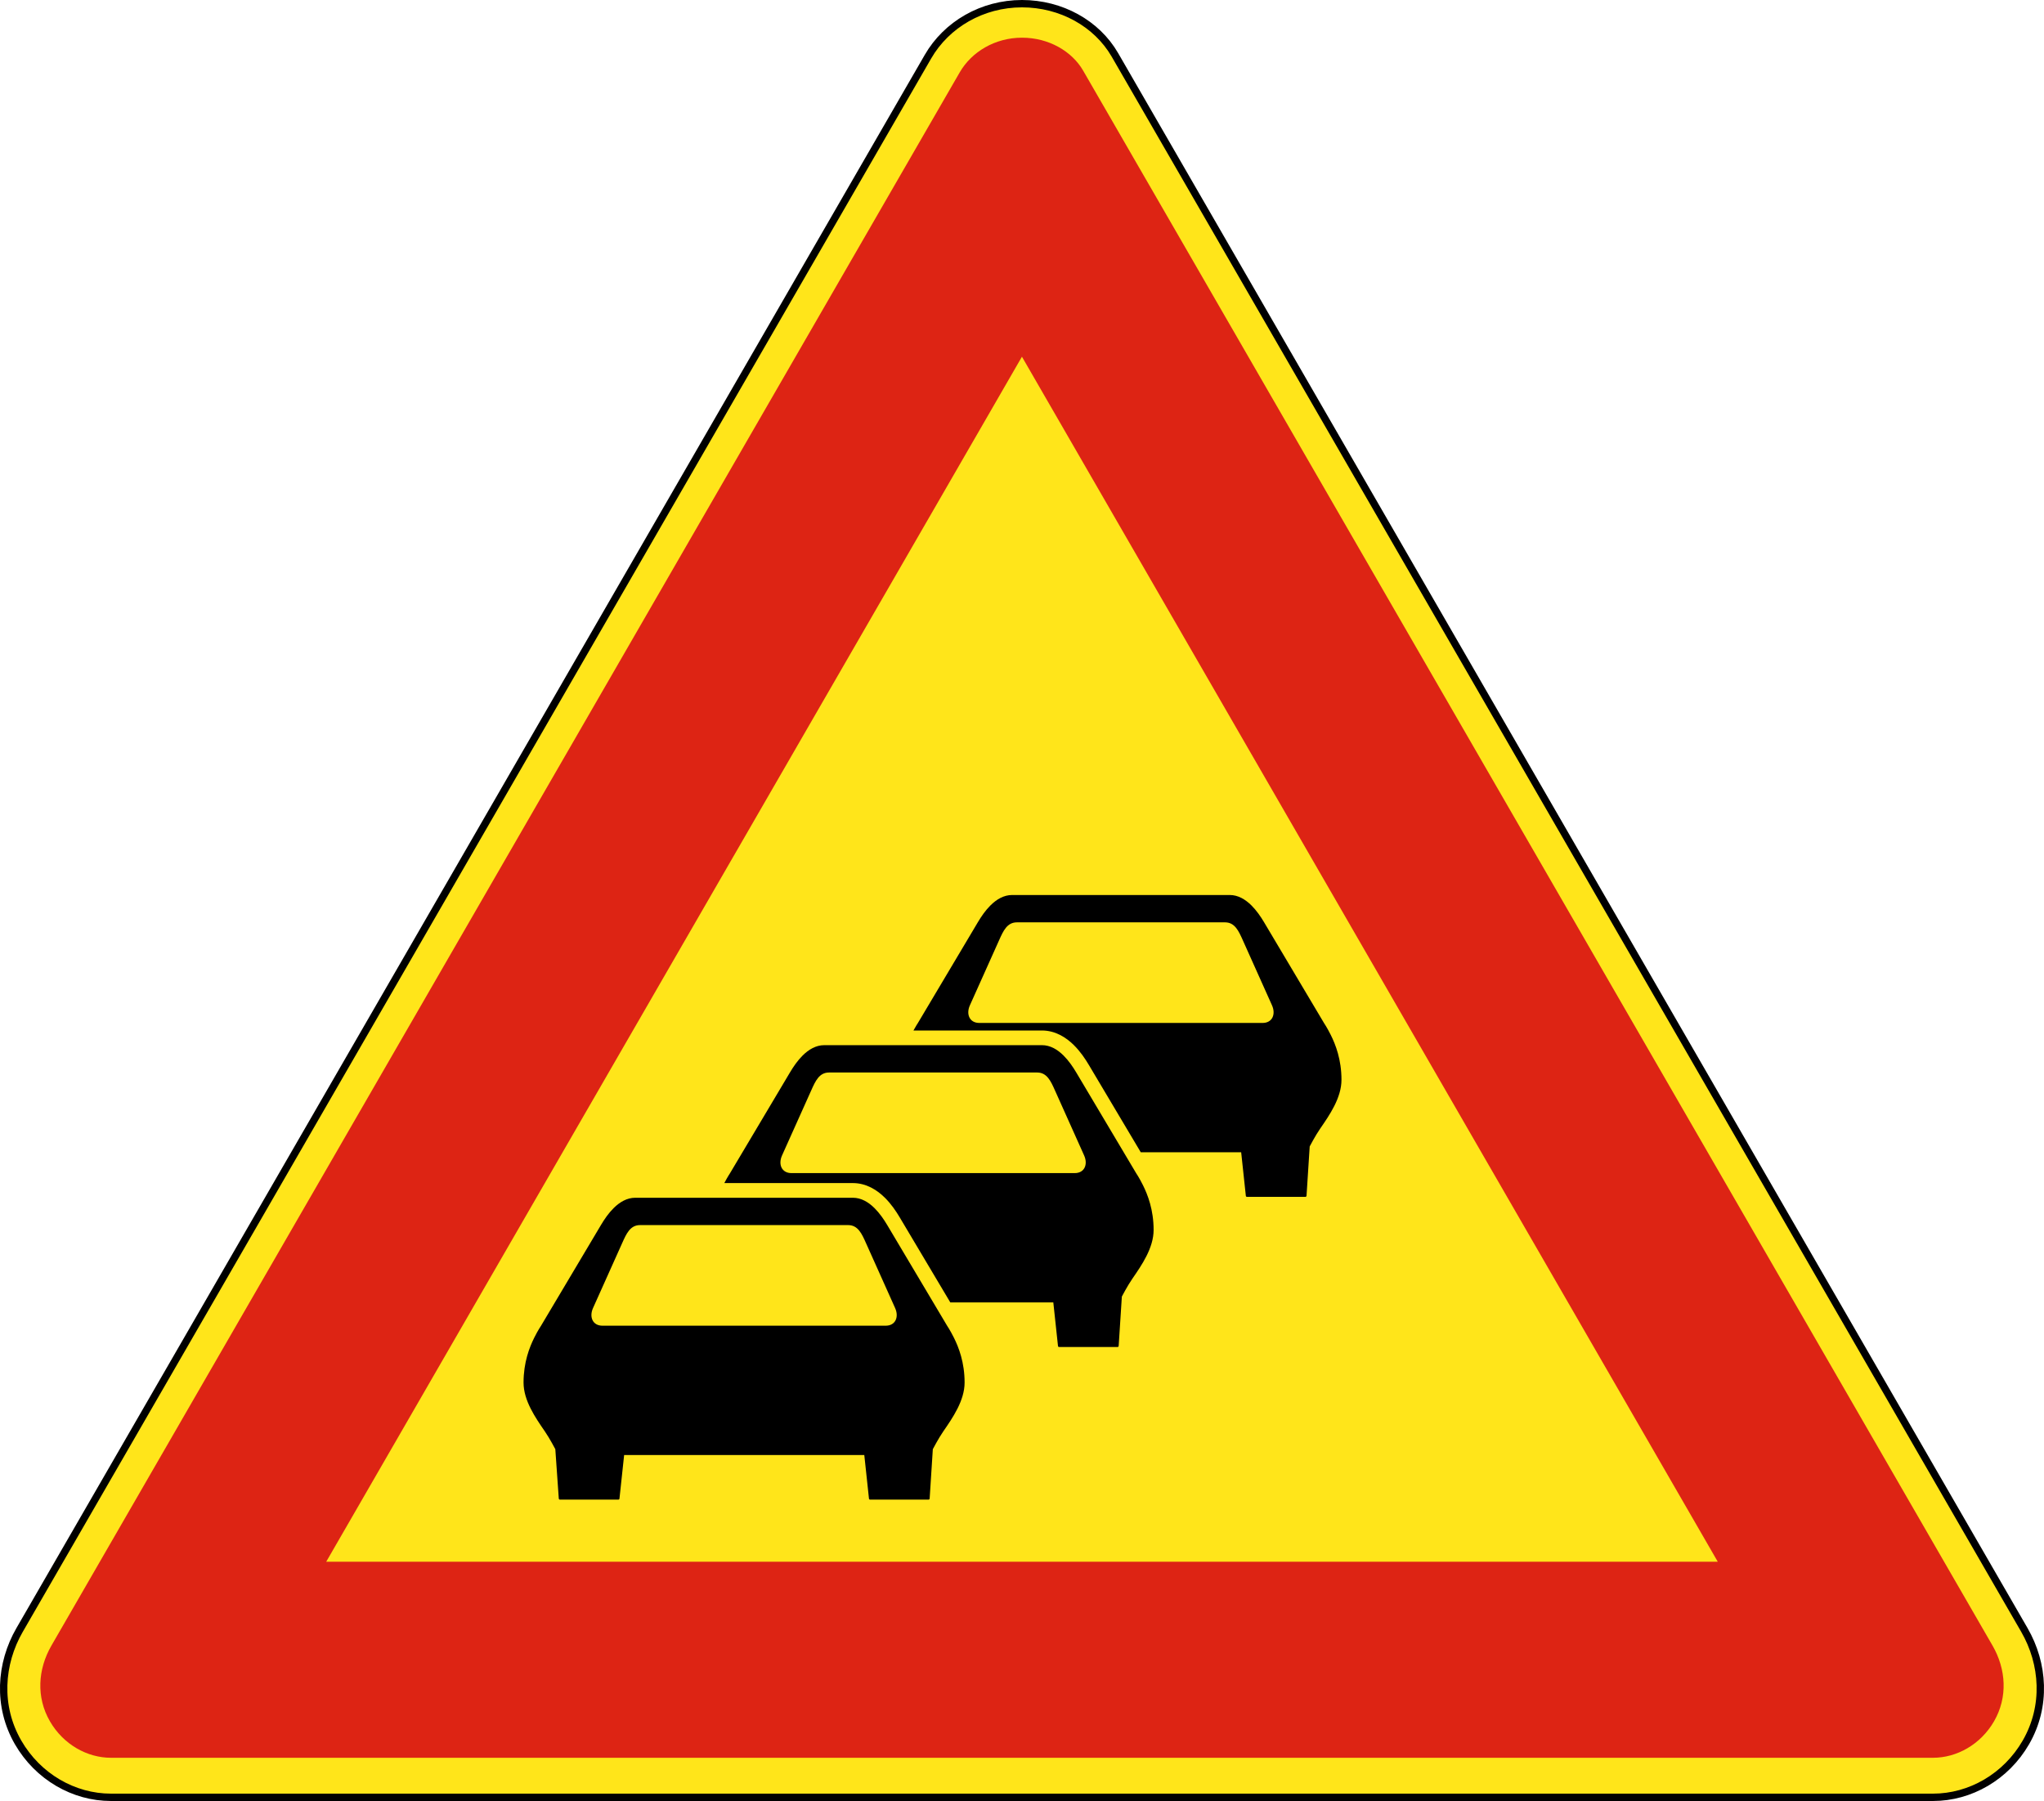
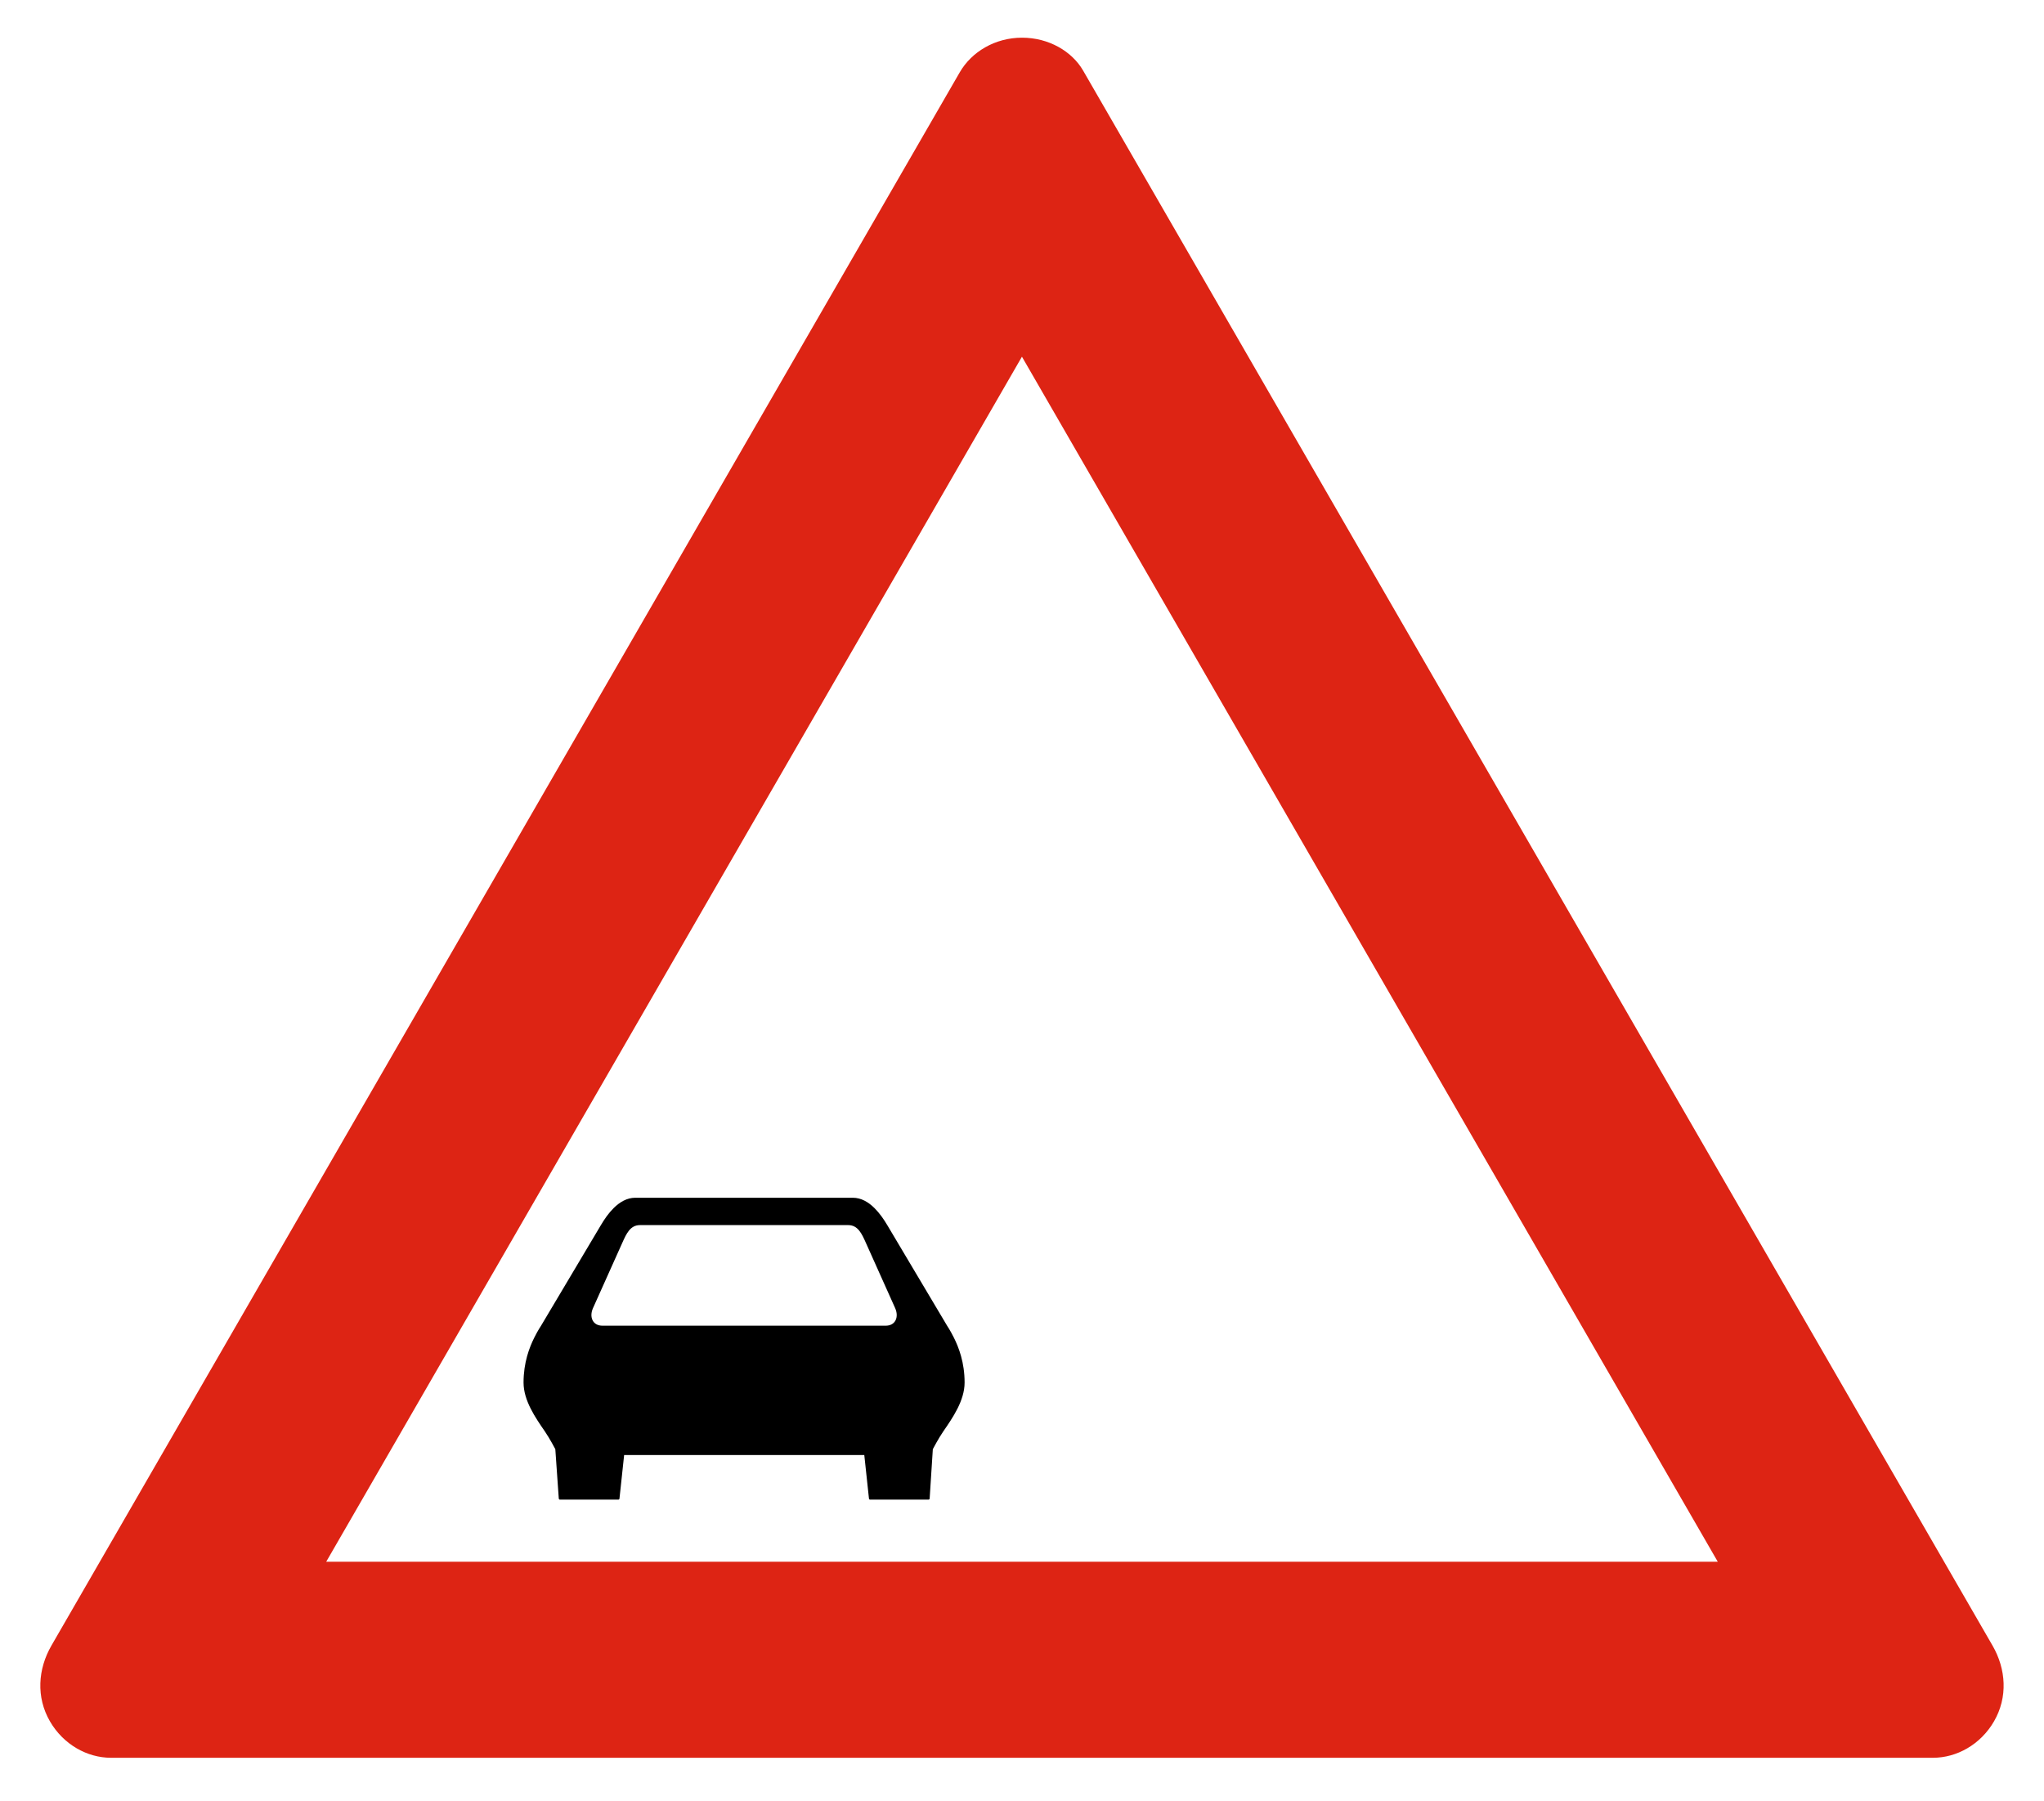
<svg xmlns="http://www.w3.org/2000/svg" xmlns:ns1="http://www.inkscape.org/namespaces/inkscape" xmlns:ns2="http://sodipodi.sourceforge.net/DTD/sodipodi-0.dtd" ns1:output_extension="org.inkscape.output.svg.inkscape" ns2:docname="BG_road_sign_А42.svg" ns1:version="1.2.2 (732a01da63, 2022-12-09)" ns2:version="0.32" id="svg2" height="88.12" width="100" version="1.0">
  <ns2:namedview ns1:document-rotation="0" ns1:window-maximized="1" ns1:showpageshadow="false" showgrid="false" height="200px" width="200px" ns1:current-layer="svg2" ns1:window-y="-9" ns1:window-x="-9" ns1:cy="59.930157" ns1:cx="60.790914" ns1:zoom="4.6470761" id="base" pagecolor="#ffffff" bordercolor="#666666" borderopacity="1.0" objecttolerance="10.0" gridtolerance="10.0" guidetolerance="10.0" ns1:pageopacity="0.0" ns1:pageshadow="2" ns1:window-width="1920" ns1:window-height="991" ns1:pagecheckerboard="0" ns1:snap-intersection-paths="true" ns1:snap-smooth-nodes="true" ns1:snap-bbox="true" ns1:snap-bbox-edge-midpoints="true" ns1:bbox-nodes="true" showguides="true" ns1:guide-bbox="true" ns1:deskcolor="#d1d1d1" />
  <defs id="defs4">
    <ns1:perspective id="perspective14" ns1:persp3d-origin="450 : 300 : 1" ns1:vp_z="900 : 450 : 1" ns1:vp_y="0 : 1000 : 0" ns1:vp_x="0 : 450 : 1" ns2:type="inkscape:persp3d" />
  </defs>
-   <path ns1:connector-curvature="0" id="path2368" d="m -2179.871,-980.401 c 0,0 0,0 0,0 z" style="fill:#000000" />
-   <path ns1:connector-curvature="0" id="path2370" d="M -2182.84,-980.339 Z" style="fill:#000000" />
-   <path ns1:connector-curvature="0" style="fill:#ffe51a;fill-opacity:1;fill-rule:nonzero;stroke:#000000;stroke-width:0.36;stroke-linecap:round;stroke-linejoin:round;stroke-miterlimit:2;stroke-dasharray:none;stroke-dashoffset:0;stroke-opacity:1" d="m 54.548,2.689 c -0.891,-1.544 -2.635,-2.509 -4.548,-2.509 -1.948,0 -3.692,1.018 -4.6,2.592 L 0.959,79.751 c -0.954,1.652 -1.095,3.733 -0.075,5.5 0.974,1.687 2.728,2.689 4.544,2.689 H 94.571 c 1.816,0 3.571,-1.002 4.544,-2.689 1.02,-1.767 0.879,-3.848 -0.075,-5.5 z" id="path3084" ns2:nodetypes="cscssssssc" />
  <path ns2:nodetypes="scccscsccscccc" ns1:connector-curvature="0" d="m 50.001,1.844 c -1.321,0 -2.468,0.693 -3.046,1.693 L 2.516,80.516 c -0.665,1.152 -0.754,2.526 -0.075,3.702 0.661,1.144 1.831,1.787 2.986,1.787 H 94.571 c 1.155,-2e-5 2.326,-0.643 2.986,-1.787 0.679,-1.176 0.59,-2.549 -0.075,-3.702 L 52.991,3.455 c -0.546,-0.945 -1.682,-1.611 -2.99,-1.611 z M 84.04,76.414 H 15.959 l 34.038,-58.961 z" style="fill:#dd2414;fill-opacity:1;fill-rule:nonzero;stroke:none;stroke-width:0.12" id="path3092" />
-   <path id="path1937" style="opacity:1;fill:#000000;fill-rule:evenodd;stroke-width:1.657;stroke-linecap:round;stroke-linejoin:round;paint-order:stroke fill markers" d="m 49.518,43.791 c -0.408,0 -0.763,0.212 -1.062,0.51 -0.244,0.242 -0.45,0.542 -0.619,0.828 l -2.931,4.927 c 0,0 -0.09,0.132 -0.216,0.364 h 4.11 2.174 c 0.657,0 1.189,0.342 1.568,0.72 0.308,0.307 0.543,0.652 0.731,0.97 l 2.538,4.269 h 4.662 0.251 l -4.3e-4,0.008 0.227,2.117 c 0,0.032 0.025,0.057 0.057,0.057 h 2.856 c 0.032,0 0.055,-0.025 0.057,-0.057 l 0.155,-2.412 h 4.3e-4 c 0,0 0.279,-0.533 0.508,-0.864 0.462,-0.67 1.046,-1.511 1.046,-2.396 0,-0.984 -0.287,-1.722 -0.524,-2.195 -0.184,-0.369 -0.33,-0.581 -0.33,-0.581 L 61.846,45.129 C 61.677,44.843 61.469,44.544 61.226,44.301 60.926,44.004 60.572,43.791 60.163,43.791 h -2.174 -6.298 z m 0.229,1.338 h 3.365 0.876 5.947 c 0.478,0 0.667,0.427 0.862,0.862 l 1.434,3.198 c 0.195,0.436 0.018,0.862 -0.46,0.862 h -7.783 -0.876 -5.201 c -0.478,0 -0.656,-0.427 -0.461,-0.862 l 1.435,-3.198 c 0.195,-0.436 0.385,-0.862 0.862,-0.862 z" />
-   <path id="path1943" style="color:#000000;opacity:1;fill:#000000;fill-rule:evenodd;stroke-width:1.435;stroke-linecap:round;stroke-linejoin:round;-inkscape-stroke:none;paint-order:stroke fill markers" d="m 40.327,51.138 c -0.408,0 -0.763,0.212 -1.062,0.51 -0.244,0.242 -0.45,0.542 -0.619,0.828 l -2.931,4.927 c 0,0 -0.121,0.18 -0.279,0.483 h 4.116 2.174 c 0.657,0 1.188,0.341 1.568,0.719 0.308,0.307 0.542,0.652 0.73,0.97 l 2.469,4.151 h 4.789 0.251 v 0.008 l 0.227,2.117 c 0,0.032 0.025,0.057 0.057,0.057 h 2.856 c 0.032,0 0.055,-0.025 0.057,-0.057 l 0.155,-2.412 v -4.31e-4 c 0,0 0.279,-0.533 0.508,-0.864 0.462,-0.67 1.046,-1.511 1.046,-2.396 0,-0.984 -0.287,-1.722 -0.524,-2.195 -0.184,-0.369 -0.33,-0.581 -0.33,-0.581 l -2.93,-4.927 c -0.169,-0.286 -0.377,-0.585 -0.62,-0.828 -0.299,-0.298 -0.654,-0.51 -1.062,-0.51 h -2.174 -6.298 z m 0.229,1.338 h 3.365 0.876 5.947 c 0.478,0 0.667,0.427 0.862,0.862 l 1.434,3.198 c 0.195,0.436 0.018,0.862 -0.46,0.862 h -7.783 -0.876 -5.201 c -0.478,0 -0.656,-0.427 -0.461,-0.862 l 1.435,-3.198 c 0.195,-0.436 0.385,-0.862 0.862,-0.862 z" />
  <path style="color:#000000;opacity:1;fill:#000000;fill-rule:evenodd;stroke-width:1.435;stroke-linecap:round;stroke-linejoin:round;-inkscape-stroke:none;paint-order:stroke fill markers" d="m 31.08,58.604 c -0.408,0 -0.763,0.212 -1.062,0.51 -0.244,0.242 -0.45,0.542 -0.619,0.828 l -2.931,4.927 c 0,0 -0.146,0.212 -0.33,0.581 -0.236,0.472 -0.524,1.211 -0.524,2.195 0,0.885 0.584,1.725 1.046,2.396 0.228,0.331 0.508,0.864 0.508,0.864 l 4.3e-4,4.3e-4 0.169,2.412 c 0.002,0.032 0.025,0.057 0.057,0.057 h 2.856 c 0.032,0 0.057,-0.025 0.057,-0.057 l 0.227,-2.117 -4.31e-4,-0.008 h 1.098 10.403 0.251 l -4.3e-4,0.008 0.227,2.117 c 0,0.032 0.025,0.057 0.057,0.057 h 2.856 c 0.032,0 0.055,-0.025 0.057,-0.057 l 0.155,-2.412 4.3e-4,-4.3e-4 c 0,0 0.279,-0.533 0.508,-0.864 0.462,-0.67 1.046,-1.511 1.046,-2.396 0,-0.984 -0.287,-1.722 -0.524,-2.195 C 46.484,65.082 46.338,64.869 46.338,64.869 L 43.408,59.942 C 43.238,59.656 43.031,59.357 42.787,59.114 42.488,58.816 42.133,58.604 41.725,58.604 h -2.174 -6.298 z m 0.229,1.338 h 3.365 0.876 5.947 c 0.478,0 0.667,0.427 0.862,0.862 l 1.434,3.198 c 0.195,0.436 0.018,0.862 -0.46,0.862 h -7.783 -0.876 -5.201 c -0.478,0 -0.656,-0.427 -0.461,-0.862 l 1.435,-3.198 c 0.195,-0.436 0.385,-0.862 0.862,-0.862 z" id="path1964" />
</svg>